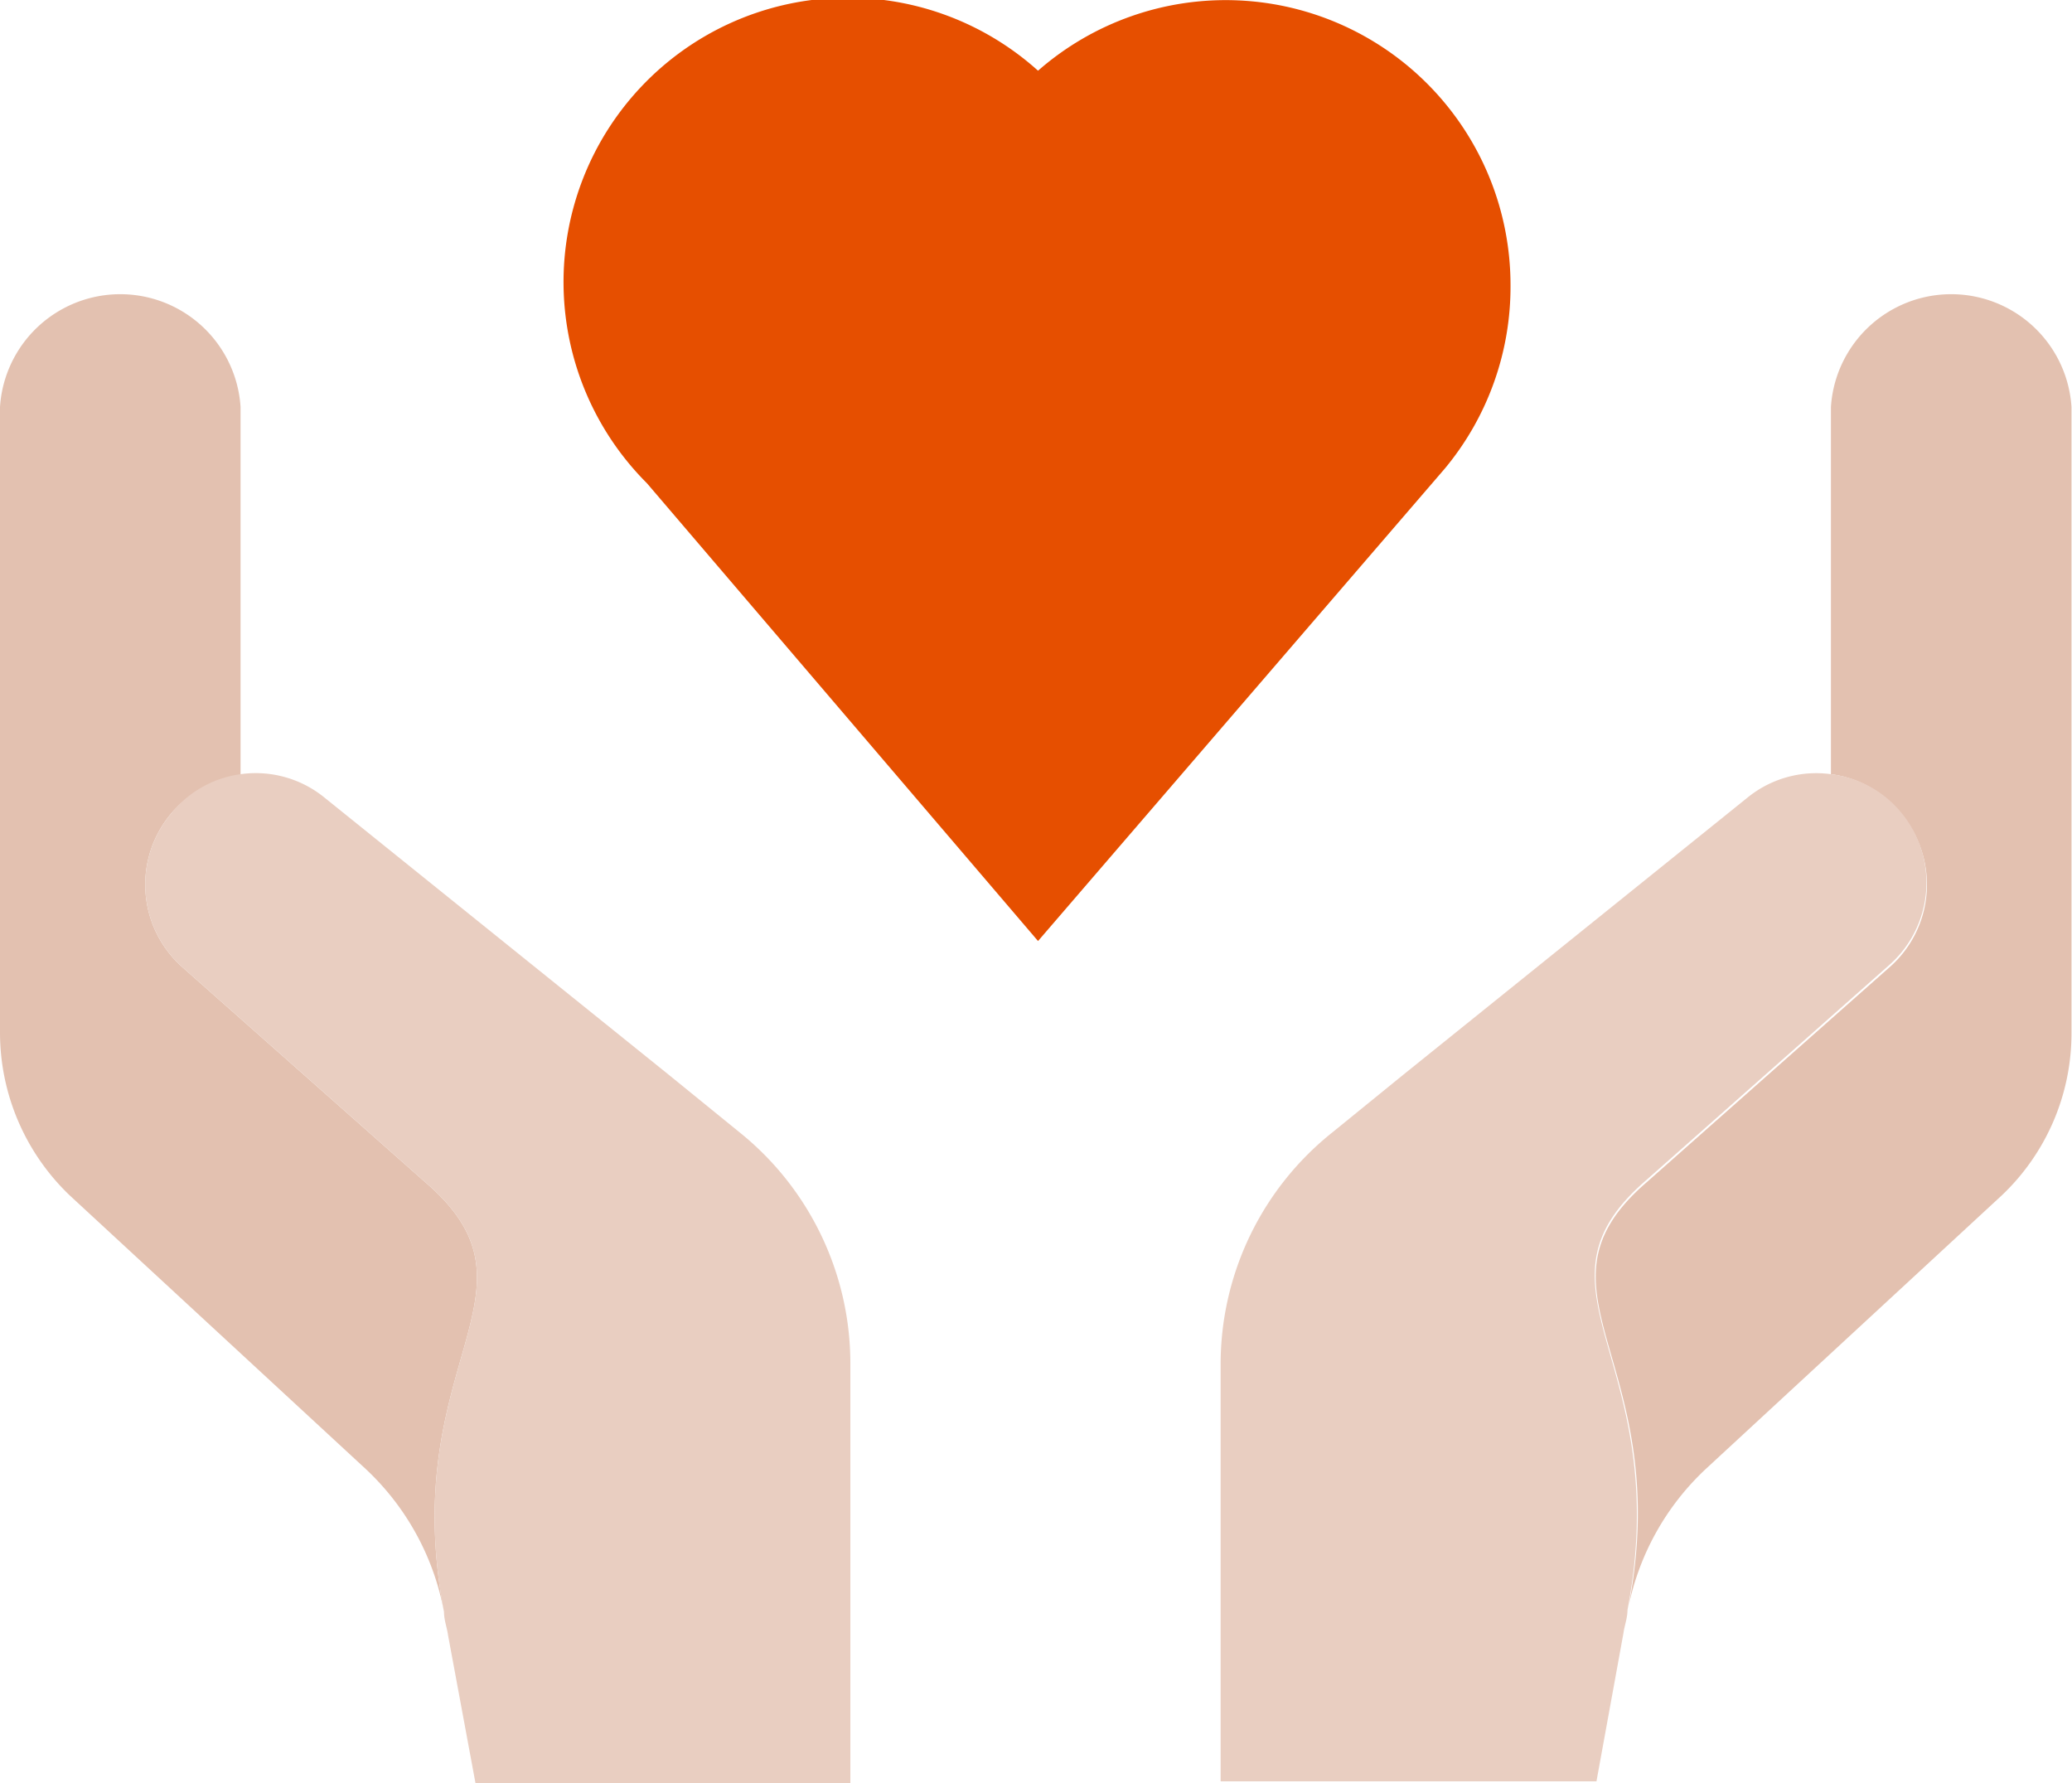
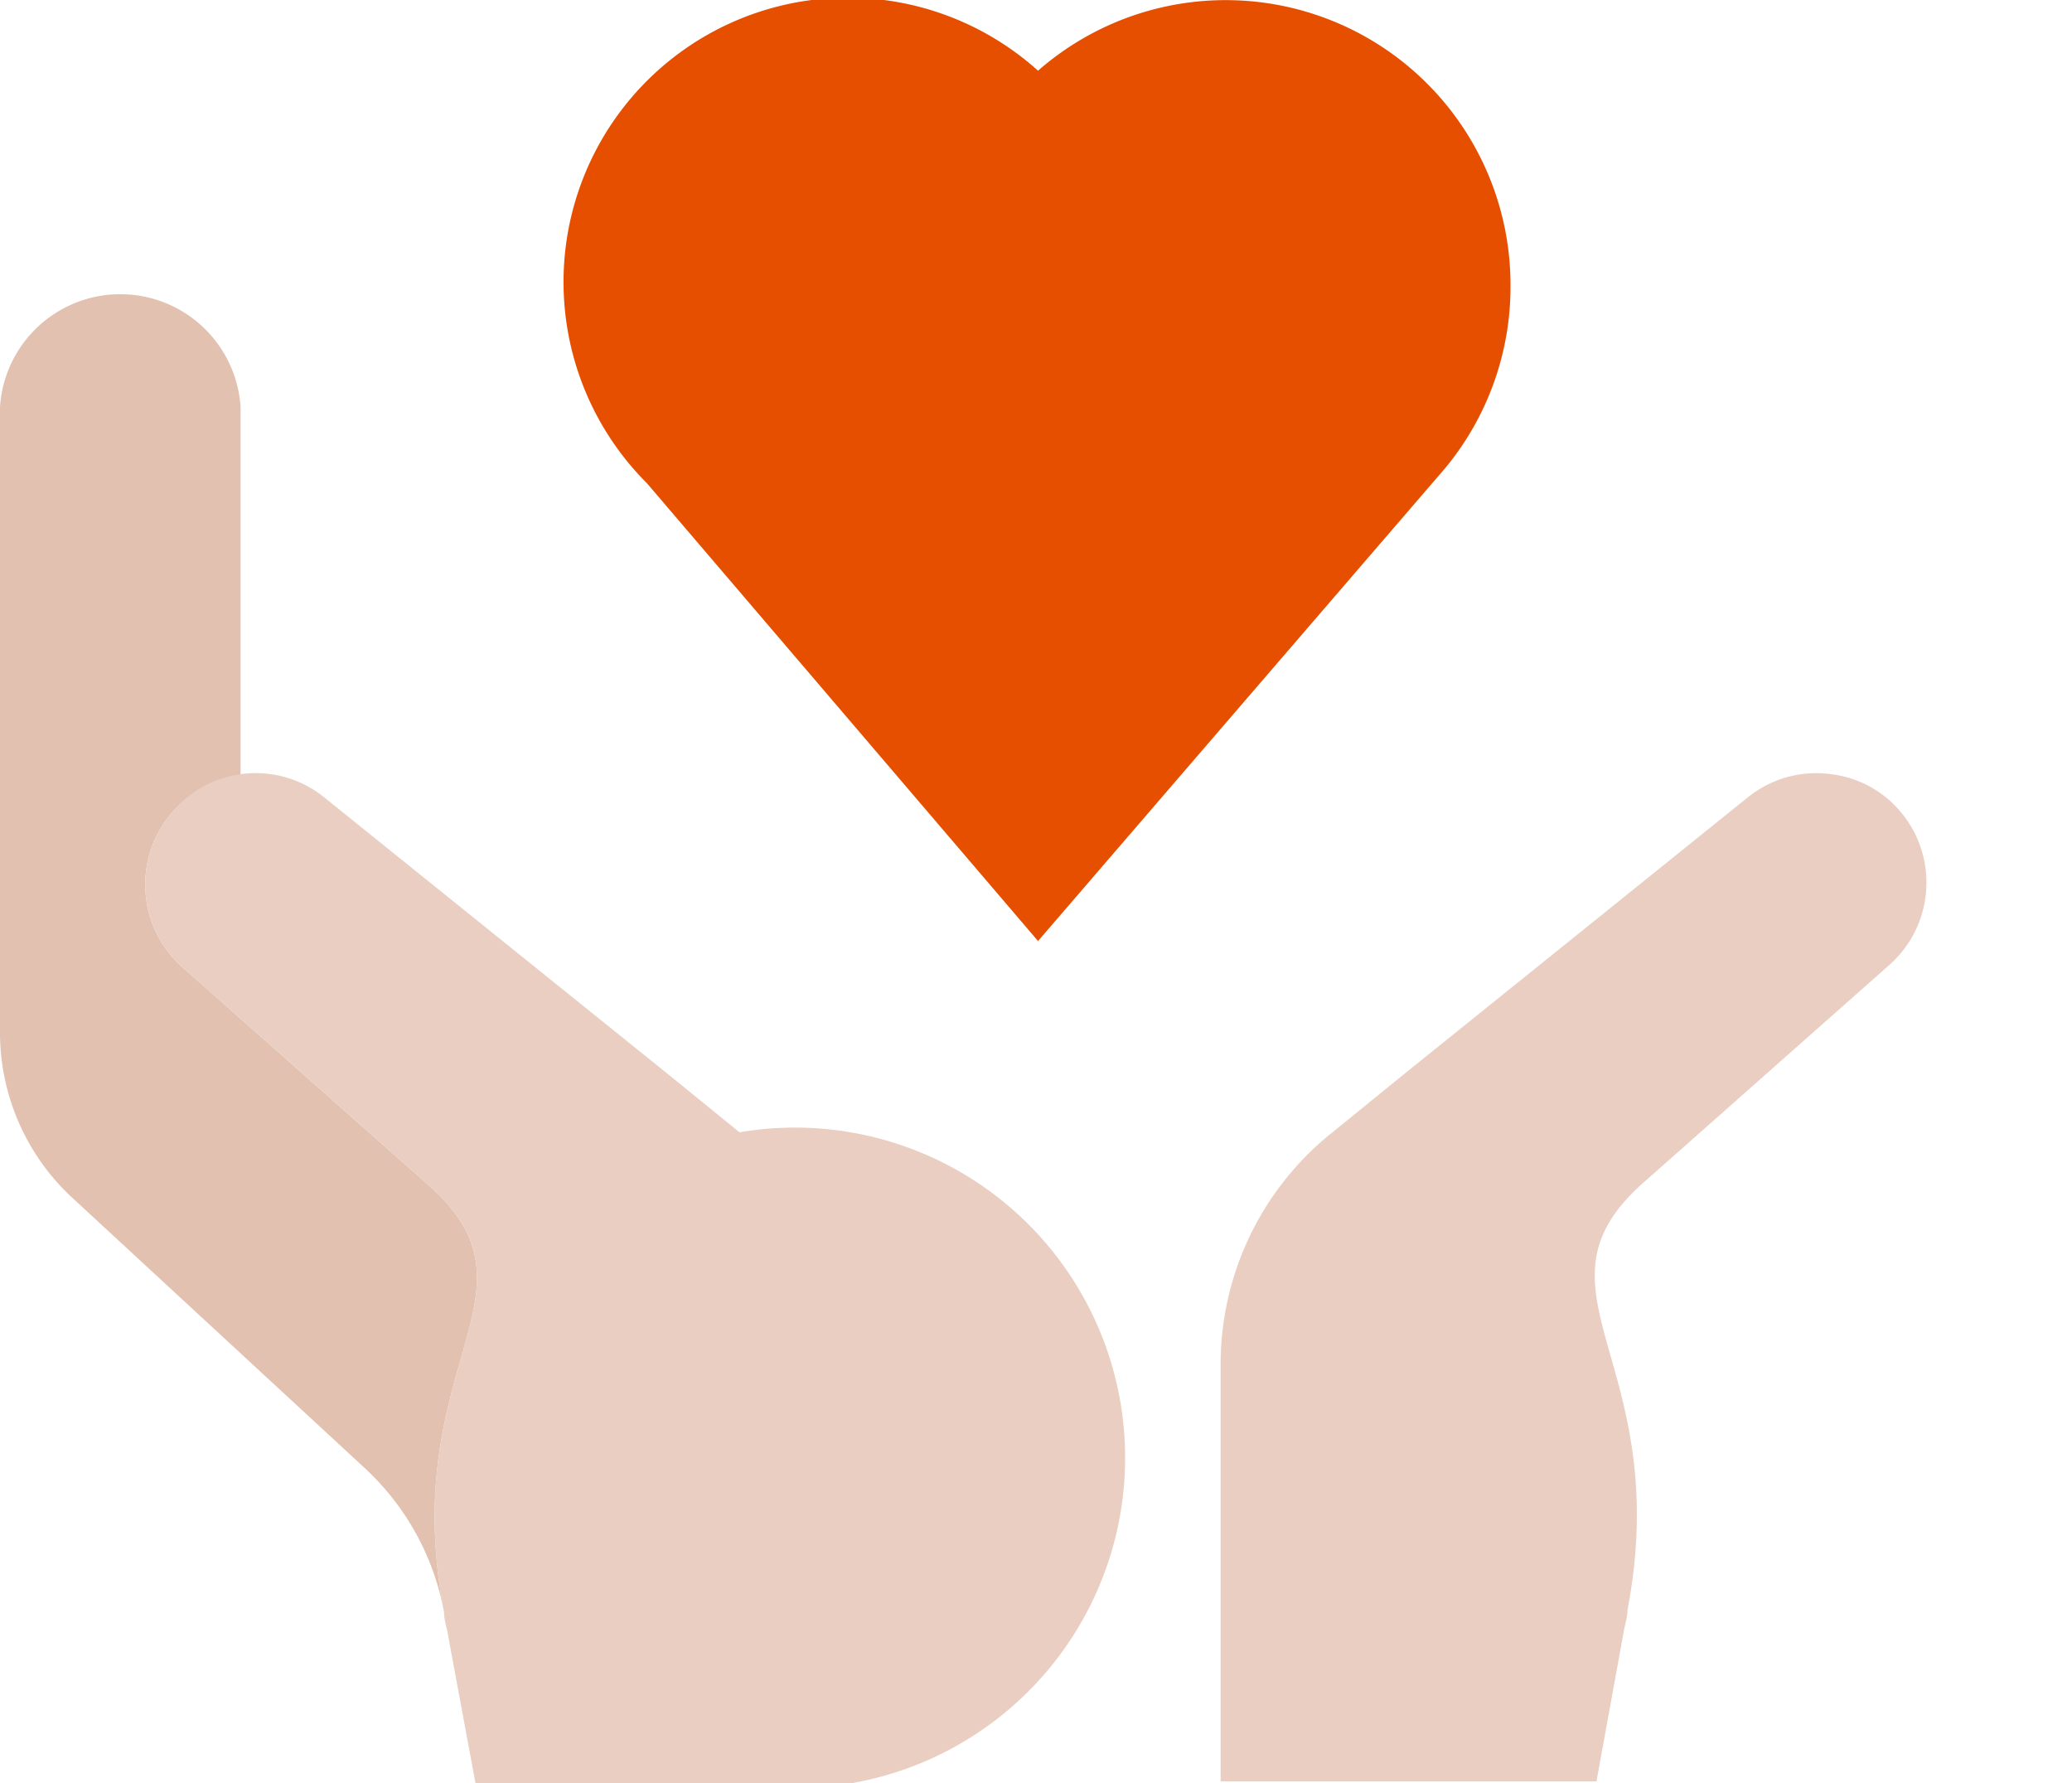
<svg xmlns="http://www.w3.org/2000/svg" width="40.74" height="35.06" viewBox="0 0 40.74 35.06">
  <g id="Layer_2" data-name="Layer 2">
    <g id="Solid_icons" data-name="Solid icons">
      <g>
        <path d="M29.7,5.6a5.6,5.6,0,0,0-9.29-4.21A5.59,5.59,0,0,0,12.72,9.5l7.69,9,8-9.29h0A5.59,5.59,0,0,0,29.7,5.6Z" style="fill: #e64f00" />
        <path d="M8.36,23.24,3.57,19a2.17,2.17,0,0,1-.21-3,2.11,2.11,0,0,1,1.37-.74V8A2.37,2.37,0,0,0,0,8V20.3a4.43,4.43,0,0,0,1.37,3.2l5.8,5.36a5.12,5.12,0,0,1,1.56,2.83C7.79,26.76,10.89,25.41,8.36,23.24Z" style="fill: #e3c1b0" />
-         <path d="M14.54,22.26l-1.39-1.13L6.38,15.68a2.14,2.14,0,0,0-1.65-.46A2.11,2.11,0,0,0,3.36,16a2.17,2.17,0,0,0,.21,3l4.79,4.24c2.53,2.17-.57,3.52.37,8.45,0,.16.06.31.08.46l.54,2.91h7.37V26.81A5.83,5.83,0,0,0,14.54,22.26Z" style="fill: #e9cec1" />
+         <path d="M14.54,22.26l-1.39-1.13L6.38,15.68a2.14,2.14,0,0,0-1.65-.46A2.11,2.11,0,0,0,3.36,16a2.17,2.17,0,0,0,.21,3l4.79,4.24c2.53,2.17-.57,3.52.37,8.45,0,.16.06.31.08.46l.54,2.91h7.37A5.83,5.83,0,0,0,14.54,22.26Z" style="fill: #e9cec1" />
        <g>
-           <path d="M32.38,23.24,37.17,19a2.16,2.16,0,0,0,.21-3A2.11,2.11,0,0,0,36,15.22V8a2.37,2.37,0,0,1,4.73,0V20.3a4.39,4.39,0,0,1-1.37,3.2l-5.8,5.36A5.12,5.12,0,0,0,32,31.69C33,26.76,29.86,25.41,32.38,23.24Z" style="fill: #e3c1b0" />
          <path d="M26.2,22.26l1.39-1.13,6.77-5.45A2.14,2.14,0,0,1,36,15.22a2.11,2.11,0,0,1,1.37.74,2.16,2.16,0,0,1-.21,3l-4.79,4.24c-2.52,2.17.57,3.52-.37,8.45,0,.16-.06.31-.08.46l-.53,2.91H24V26.81A5.83,5.83,0,0,1,26.2,22.26Z" style="fill: #e9cec1" />
        </g>
      </g>
    </g>
  </g>
</svg>